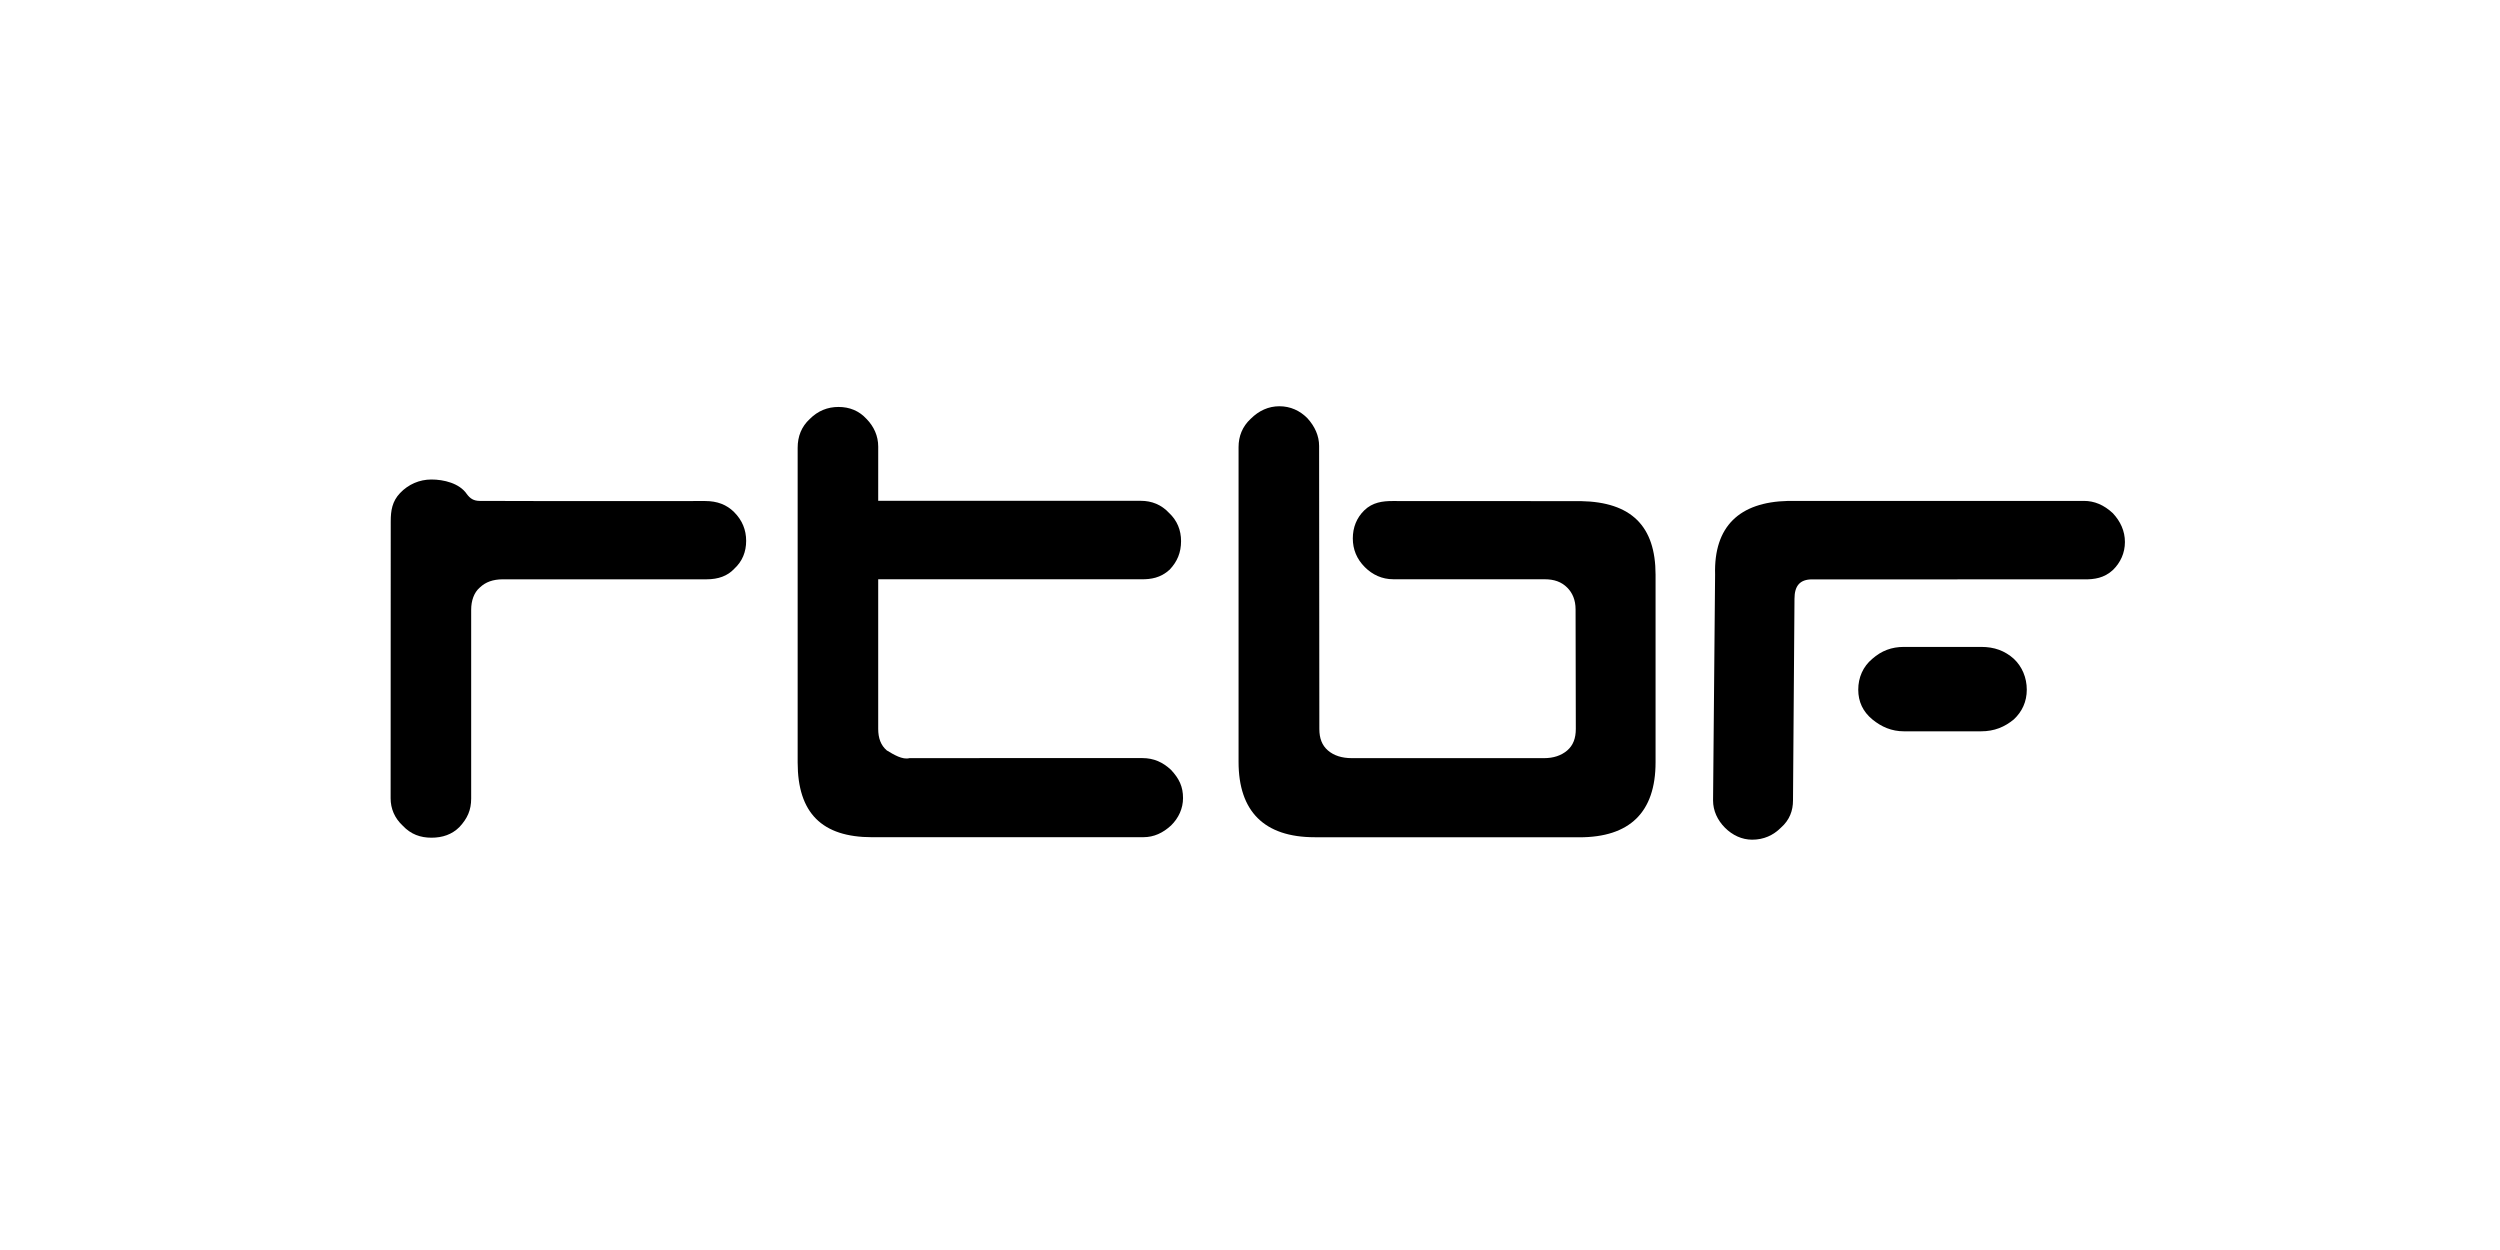
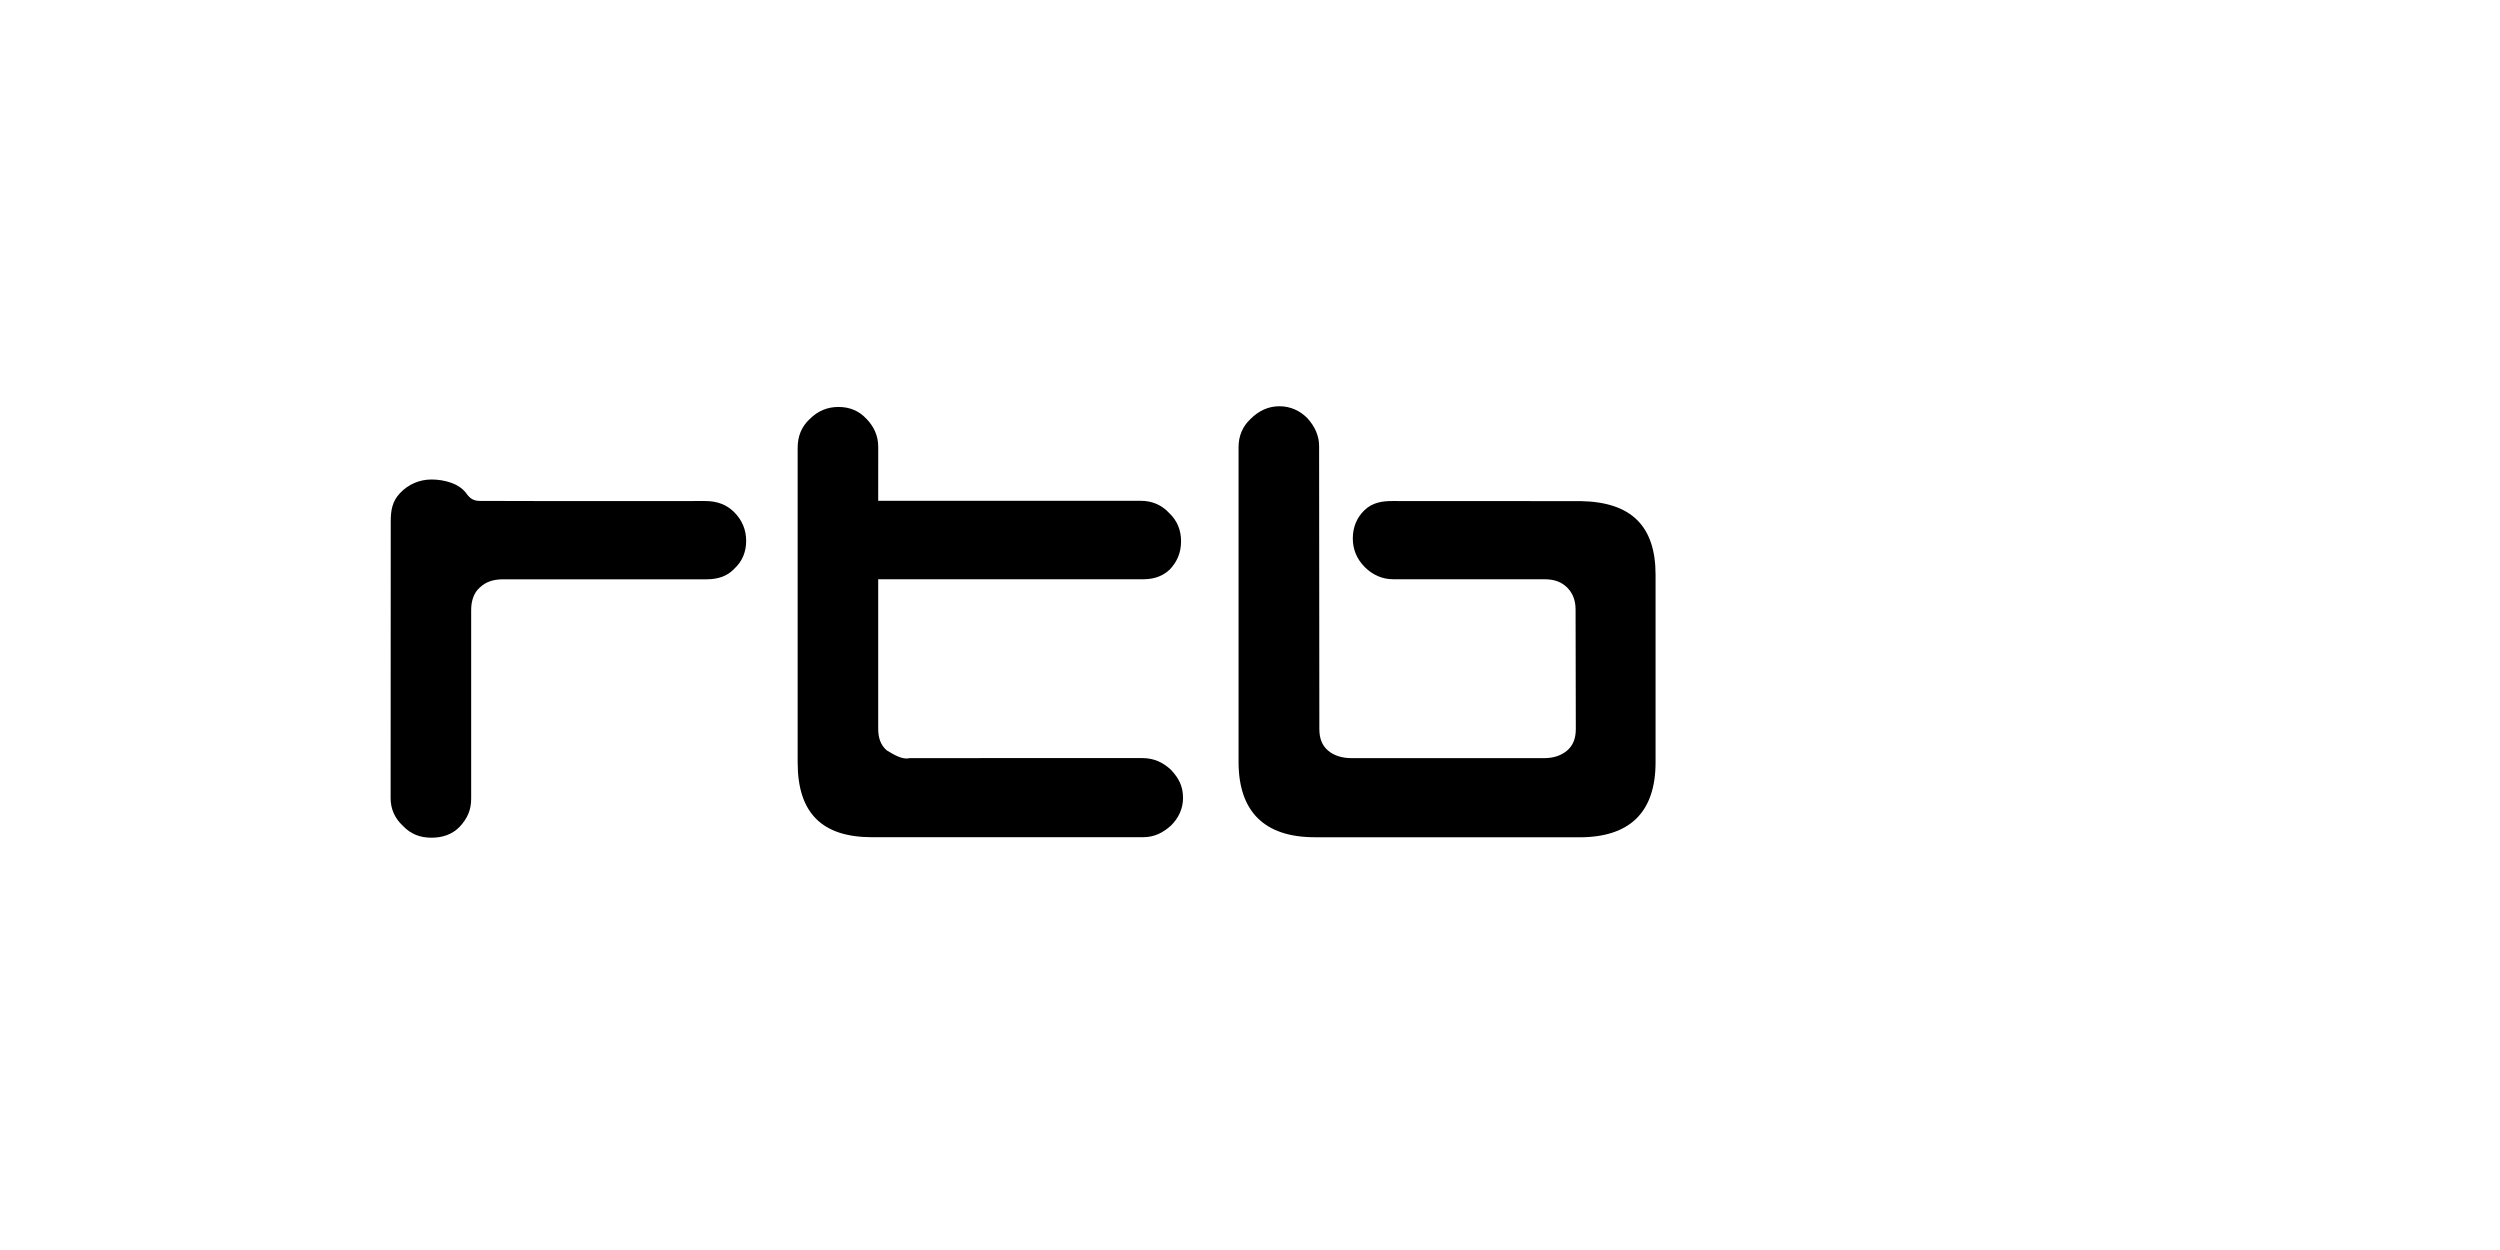
<svg xmlns="http://www.w3.org/2000/svg" width="160" height="80" viewBox="0 0 160 80" fill="none">
  <path d="M74.942 49.268C74.426 48.789 73.855 48.517 73.099 48.517L58.227 48.519H58.216L58.206 48.521C57.758 48.637 57.207 48.3 56.753 48.026C56.373 47.699 56.205 47.244 56.205 46.647V37.072L73.084 37.074C73.637 37.074 74.273 36.998 74.86 36.456C75.344 35.942 75.588 35.367 75.588 34.63C75.588 33.931 75.341 33.313 74.816 32.824C74.327 32.298 73.71 32.052 73.01 32.052H56.205L56.206 28.583C56.206 27.898 55.929 27.291 55.454 26.808C54.977 26.288 54.365 26.045 53.665 26.045C52.965 26.045 52.348 26.291 51.822 26.818C51.296 27.306 51.05 27.923 51.05 28.66V48.797C51.05 52.028 52.599 53.582 55.818 53.582L73.174 53.58C73.859 53.58 74.43 53.304 74.949 52.829C75.434 52.351 75.714 51.74 75.714 51.076C75.714 50.353 75.475 49.838 74.942 49.268Z" fill="black" />
  <path d="M89.12 32.066C88.508 32.066 87.844 32.14 87.308 32.668C86.823 33.145 86.58 33.756 86.58 34.457C86.58 35.156 86.826 35.773 87.352 36.299C87.841 36.788 88.459 37.071 89.158 37.071L89.542 37.073C89.542 37.073 89.616 37.073 89.678 37.073H98.857C99.468 37.073 99.933 37.237 100.303 37.608C100.637 37.941 100.837 38.401 100.837 38.999L100.852 46.651C100.852 47.246 100.683 47.701 100.304 48.028C99.92 48.359 99.41 48.521 98.833 48.521H86.512C85.885 48.521 85.369 48.359 84.986 48.028C84.606 47.701 84.438 47.247 84.438 46.651L84.423 28.541C84.423 27.891 84.147 27.284 83.672 26.765C83.194 26.28 82.583 26 81.882 26C81.183 26 80.566 26.283 80.04 26.808C79.514 27.298 79.268 27.915 79.268 28.615V48.762C79.268 51.919 80.901 53.583 84.144 53.583L101.08 53.587C104.287 53.587 105.956 52.004 105.956 48.788V36.779C105.956 33.67 104.403 32.129 101.177 32.072L89.12 32.066Z" fill="black" />
-   <path d="M135.23 36.477C135.714 36 135.995 35.389 135.995 34.688C135.995 33.988 135.711 33.371 135.223 32.846C134.65 32.31 134.033 32.058 133.38 32.058L114.43 32.059C111.313 32.132 109.68 33.697 109.766 36.767L109.636 51.231C109.636 51.883 109.916 52.492 110.399 52.976C110.883 53.46 111.49 53.74 112.14 53.74C112.876 53.74 113.49 53.46 113.974 52.976C114.54 52.48 114.752 51.871 114.752 51.231L114.847 38.325C114.847 37.485 115.2 37.08 115.975 37.08L133.419 37.079C134.031 37.08 134.658 37.005 135.23 36.477Z" fill="black" />
  <path d="M46.982 32.773C46.508 32.299 45.9 32.066 45.139 32.066C40.336 32.061 35.494 32.077 30.691 32.058C30.317 32.052 30.089 31.913 29.866 31.606C29.398 30.924 28.392 30.688 27.614 30.688C26.841 30.688 26.138 30.998 25.609 31.55C25.097 32.086 25.007 32.677 25.007 33.367L25 51.092C25 51.741 25.247 52.352 25.772 52.841C26.297 53.402 26.914 53.613 27.614 53.613C28.314 53.613 28.925 53.409 29.402 52.932C29.915 52.382 30.155 51.845 30.155 51.108V39.025C30.155 38.452 30.332 37.925 30.703 37.606C31.082 37.243 31.554 37.081 32.172 37.076H45.214C45.976 37.076 46.565 36.858 46.989 36.404C47.51 35.928 47.754 35.316 47.754 34.616C47.754 33.915 47.507 33.299 46.982 32.773Z" fill="black" />
-   <path d="M129.714 44.139V44.138C129.714 43.368 129.413 42.66 128.887 42.165C128.3 41.645 127.646 41.402 126.789 41.402H121.852C121.069 41.402 120.415 41.645 119.827 42.165C119.23 42.66 118.928 43.368 118.928 44.138V44.139V44.14C118.928 44.91 119.23 45.547 119.827 46.04C120.415 46.523 121.069 46.804 121.852 46.804H126.789C127.646 46.804 128.3 46.523 128.887 46.04C129.412 45.547 129.714 44.91 129.714 44.14V44.139Z" fill="black" />
</svg>